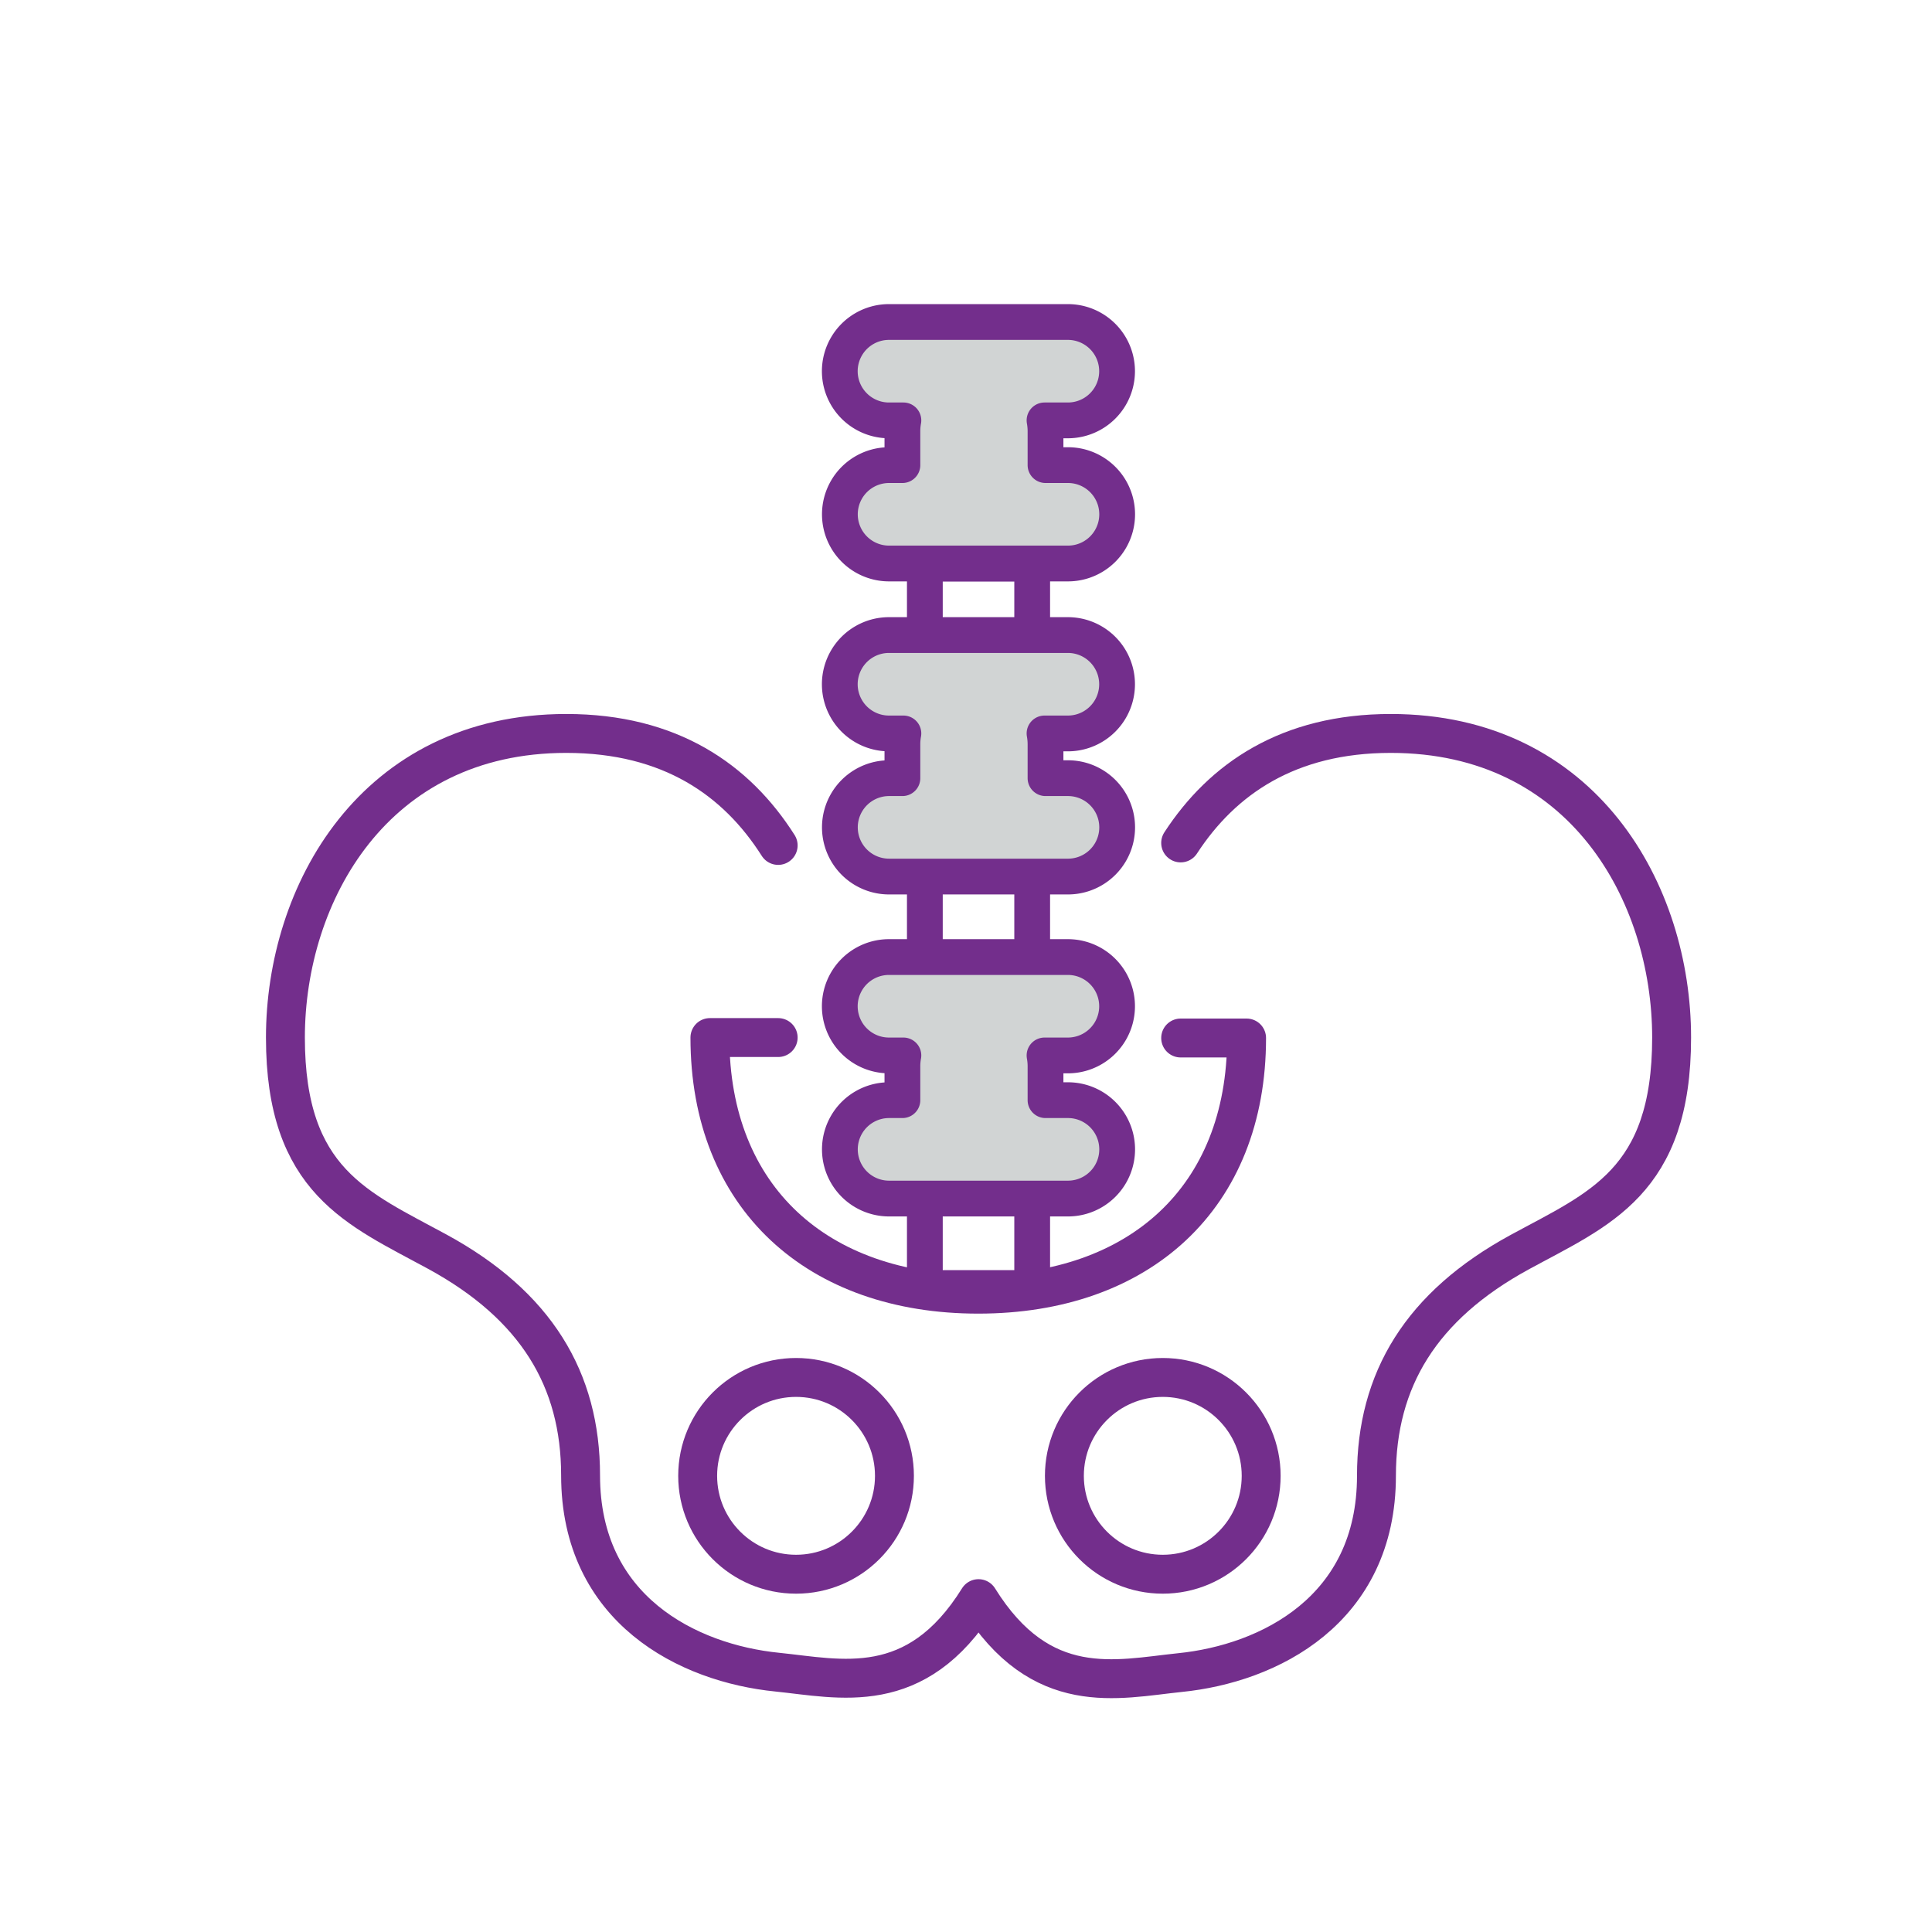
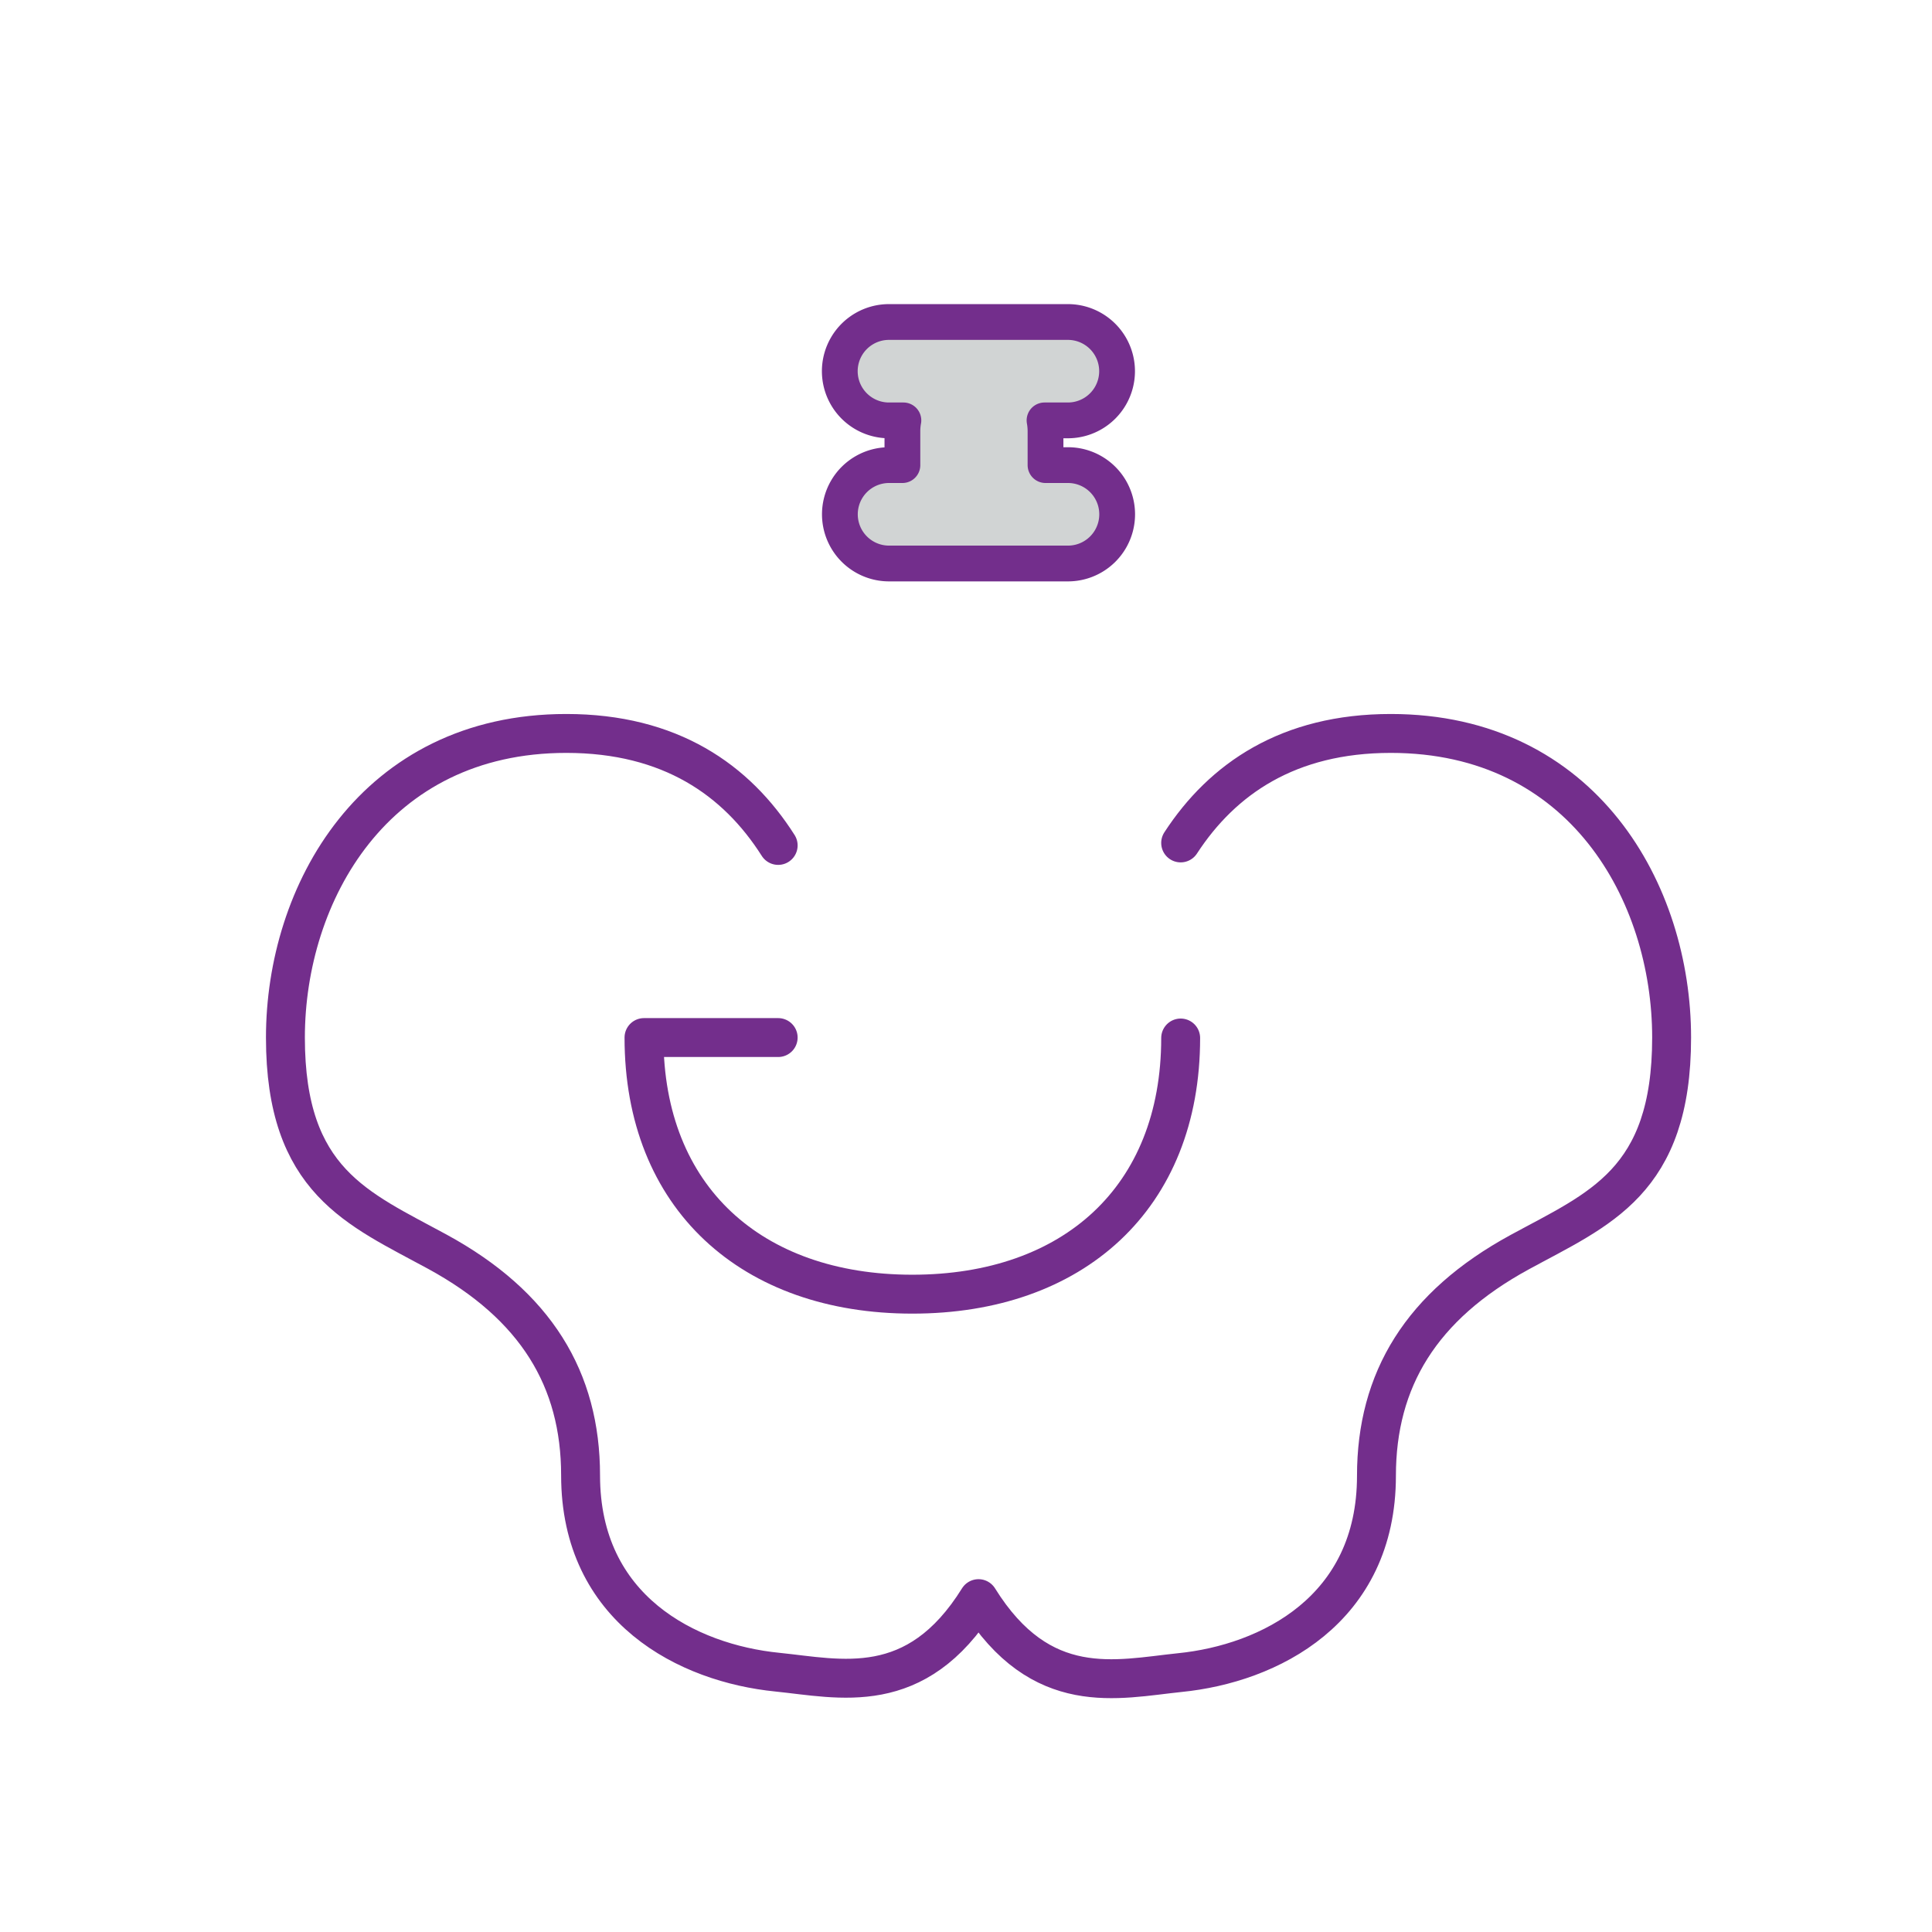
<svg xmlns="http://www.w3.org/2000/svg" id="Layer_1" data-name="Layer 1" viewBox="0 0 216 216">
  <defs>
    <style>.cls-1,.cls-3{fill:none;}.cls-1,.cls-2,.cls-3{stroke:#732e8c;stroke-linecap:round;stroke-linejoin:round;}.cls-1,.cls-2{stroke-width:4px;}.cls-2{fill:#d1d4d4;}.cls-3{stroke-width:4.35px;}</style>
  </defs>
-   <rect class="cls-1" x="103.4" y="63" width="12" height="81" />
  <path class="cls-2" d="M119.4,52h-2.51c0-.07,0-.13,0-.2V48.2a6.78,6.78,0,0,0-.11-1.2h2.61a5.5,5.5,0,0,0,0-11h-20a5.5,5.5,0,0,0,0,11H101a6.78,6.78,0,0,0-.11,1.2v3.6c0,.07,0,.13,0,.2H99.4a5.5,5.5,0,0,0,0,11h20a5.5,5.5,0,0,0,0-11Z" />
-   <path class="cls-2" d="M119.4,87h-2.51c0-.07,0-.13,0-.2V83.2a6.78,6.78,0,0,0-.11-1.2h2.61a5.5,5.5,0,0,0,0-11h-20a5.5,5.5,0,0,0,0,11H101a6.78,6.78,0,0,0-.11,1.2v3.6c0,.07,0,.13,0,.2H99.4a5.5,5.5,0,0,0,0,11h20a5.5,5.5,0,0,0,0-11Z" />
-   <path class="cls-2" d="M119.4,123h-2.51c0-.07,0-.13,0-.2v-3.6a6.78,6.78,0,0,0-.11-1.2h2.61a5.5,5.5,0,0,0,0-11h-20a5.5,5.5,0,0,0,0,11H101a6.78,6.78,0,0,0-.11,1.2v3.6c0,.07,0,.13,0,.2H99.4a5.5,5.5,0,0,0,0,11h20a5.5,5.5,0,0,0,0-11Z" />
-   <circle class="cls-3" cx="130" cy="165" r="11" />
-   <circle class="cls-3" cx="89" cy="165" r="11" />
-   <path class="cls-3" d="M132,116.05h7.37c0,17.91-12.05,28.64-30,28.64s-30-10.77-30-28.69H87" />
+   <path class="cls-3" d="M132,116.05c0,17.91-12.05,28.64-30,28.64s-30-10.77-30-28.69H87" />
  <path class="cls-3" d="M87,94.52C82.34,87.18,74.92,82,63.31,82c-21.5,0-31.4,17.92-31.4,34s8.1,19.1,17,23.95c11,6,16,14.25,16,25,0,15,12,21,22,22,7,.71,15.51,3,22.49-8.22,7,11.25,15.46,9,22.49,8.27,10-1,22-7,22-22,0-10.75,5-19,16-25,8.9-4.85,17-7.83,17-24s-9.9-34-31.4-34c-11.44,0-18.82,5.07-23.49,12.24" />
</svg>